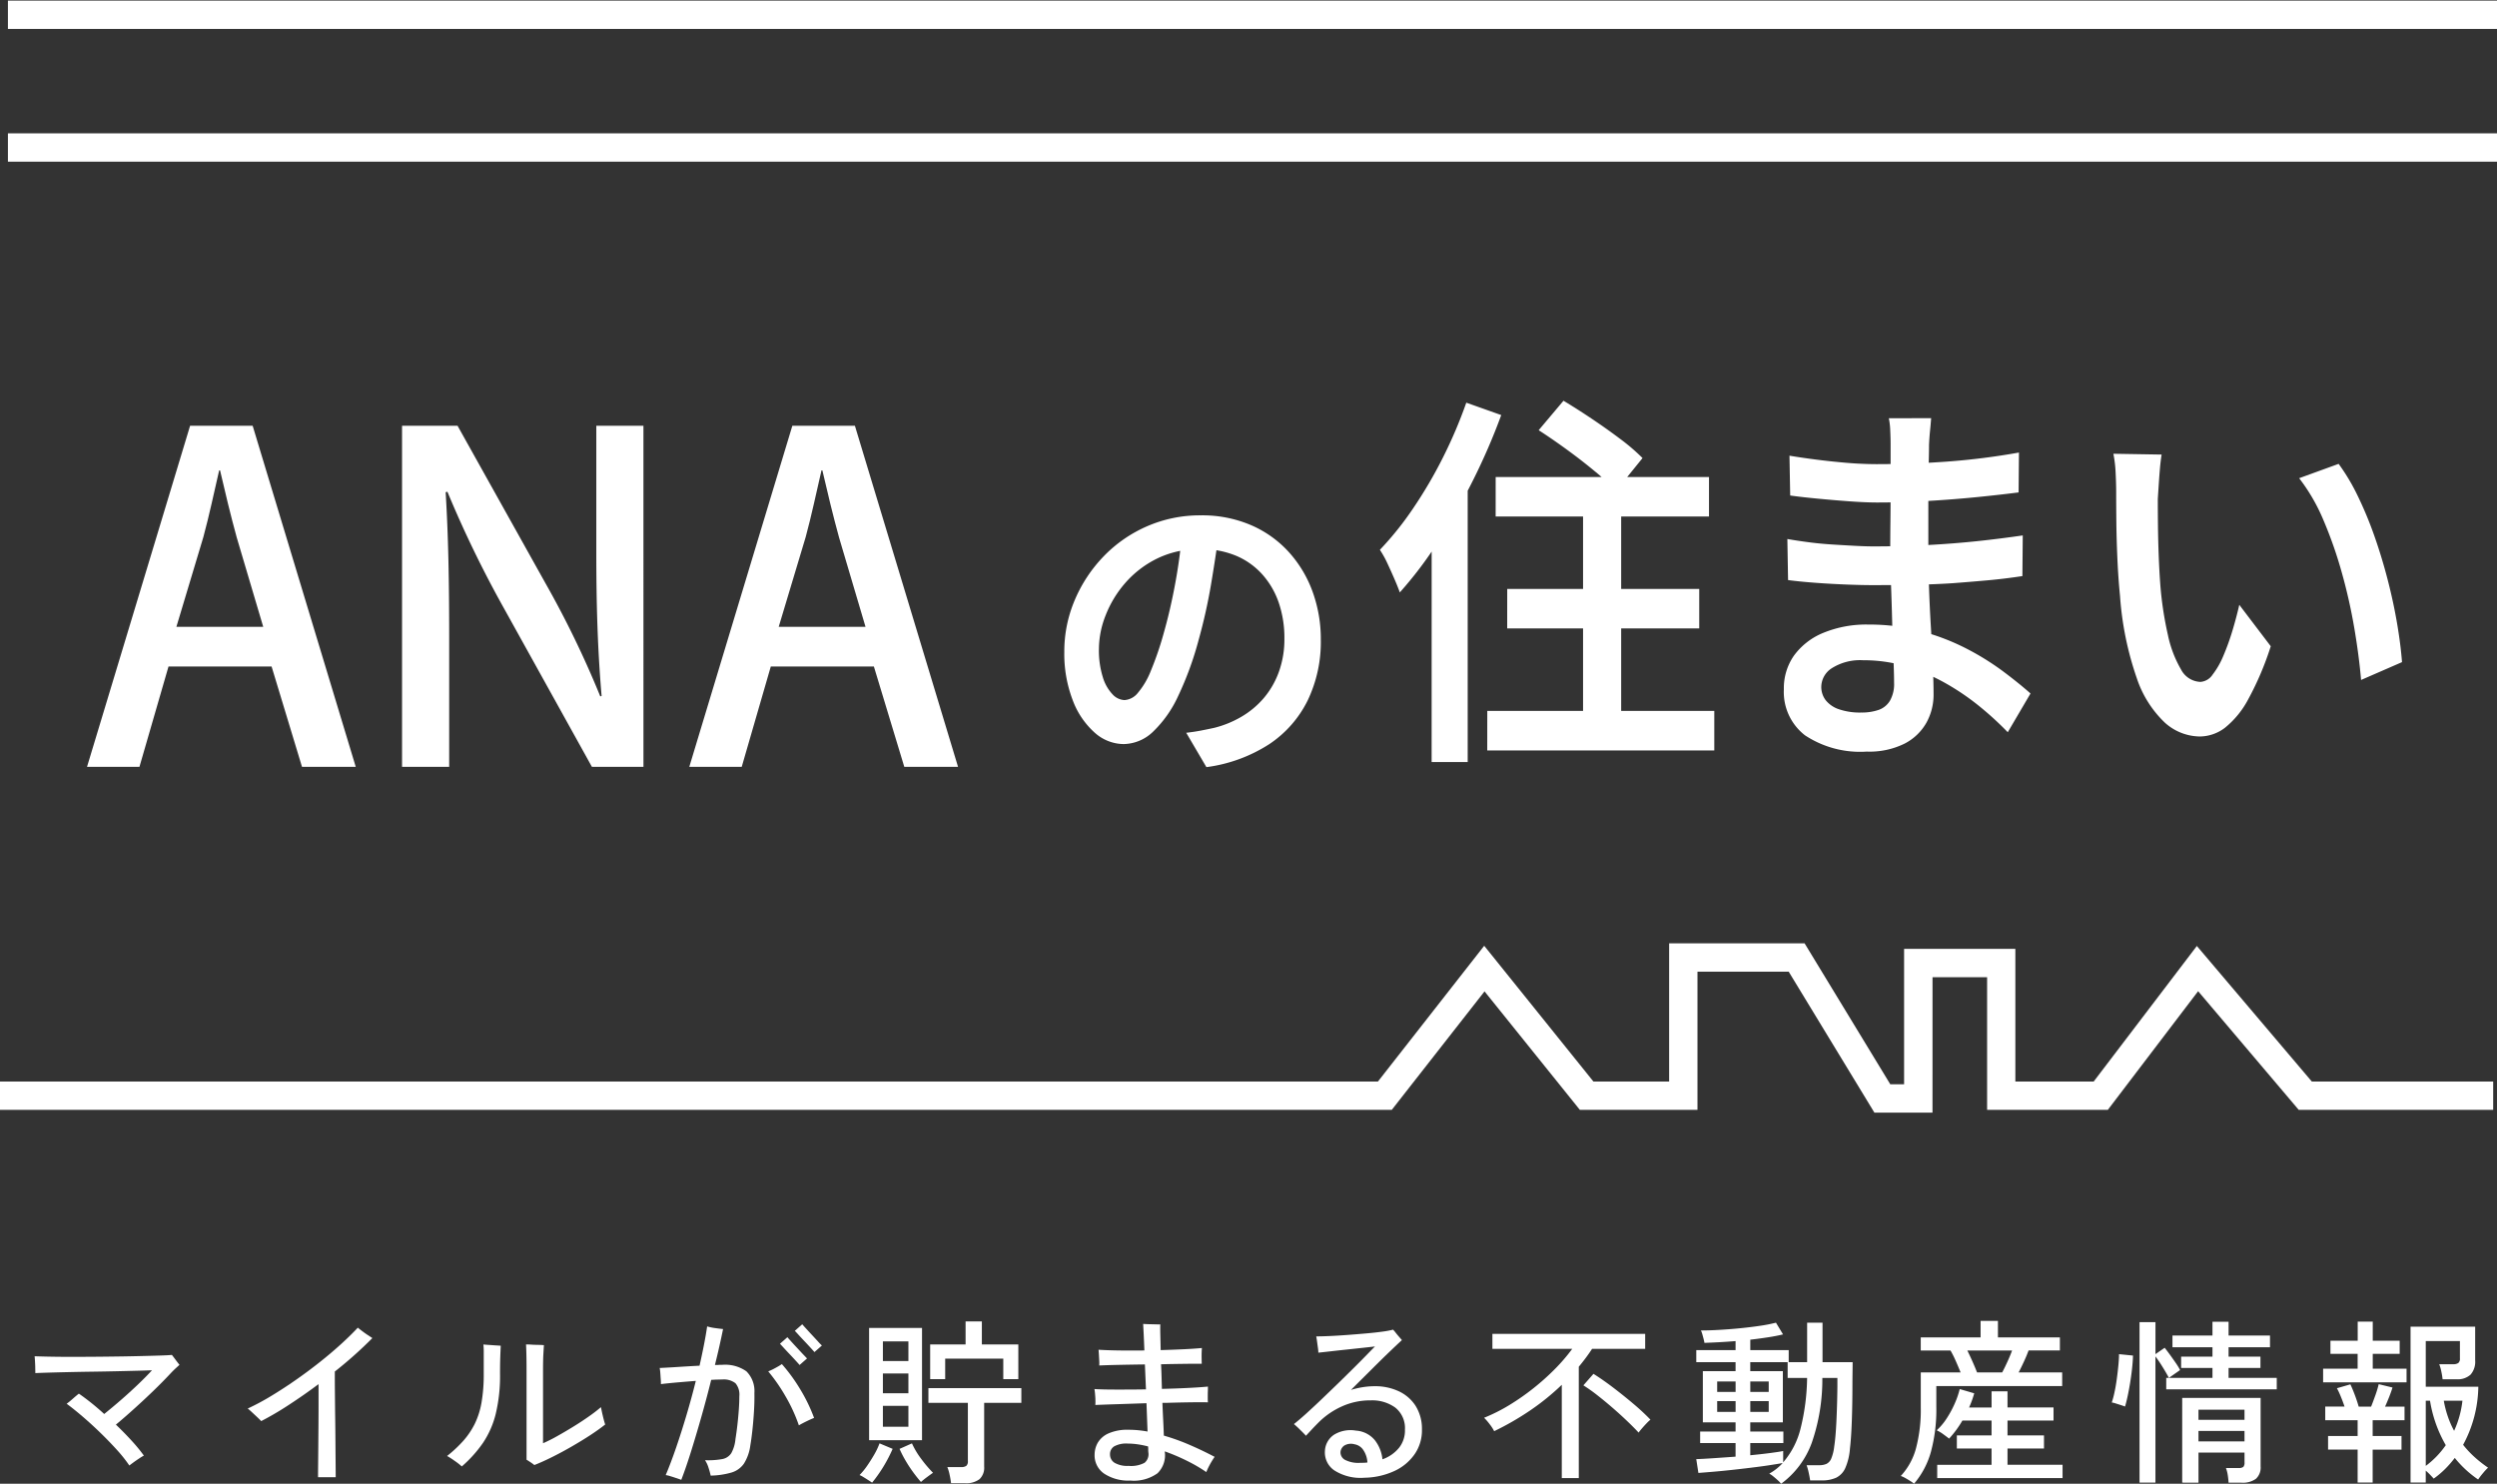
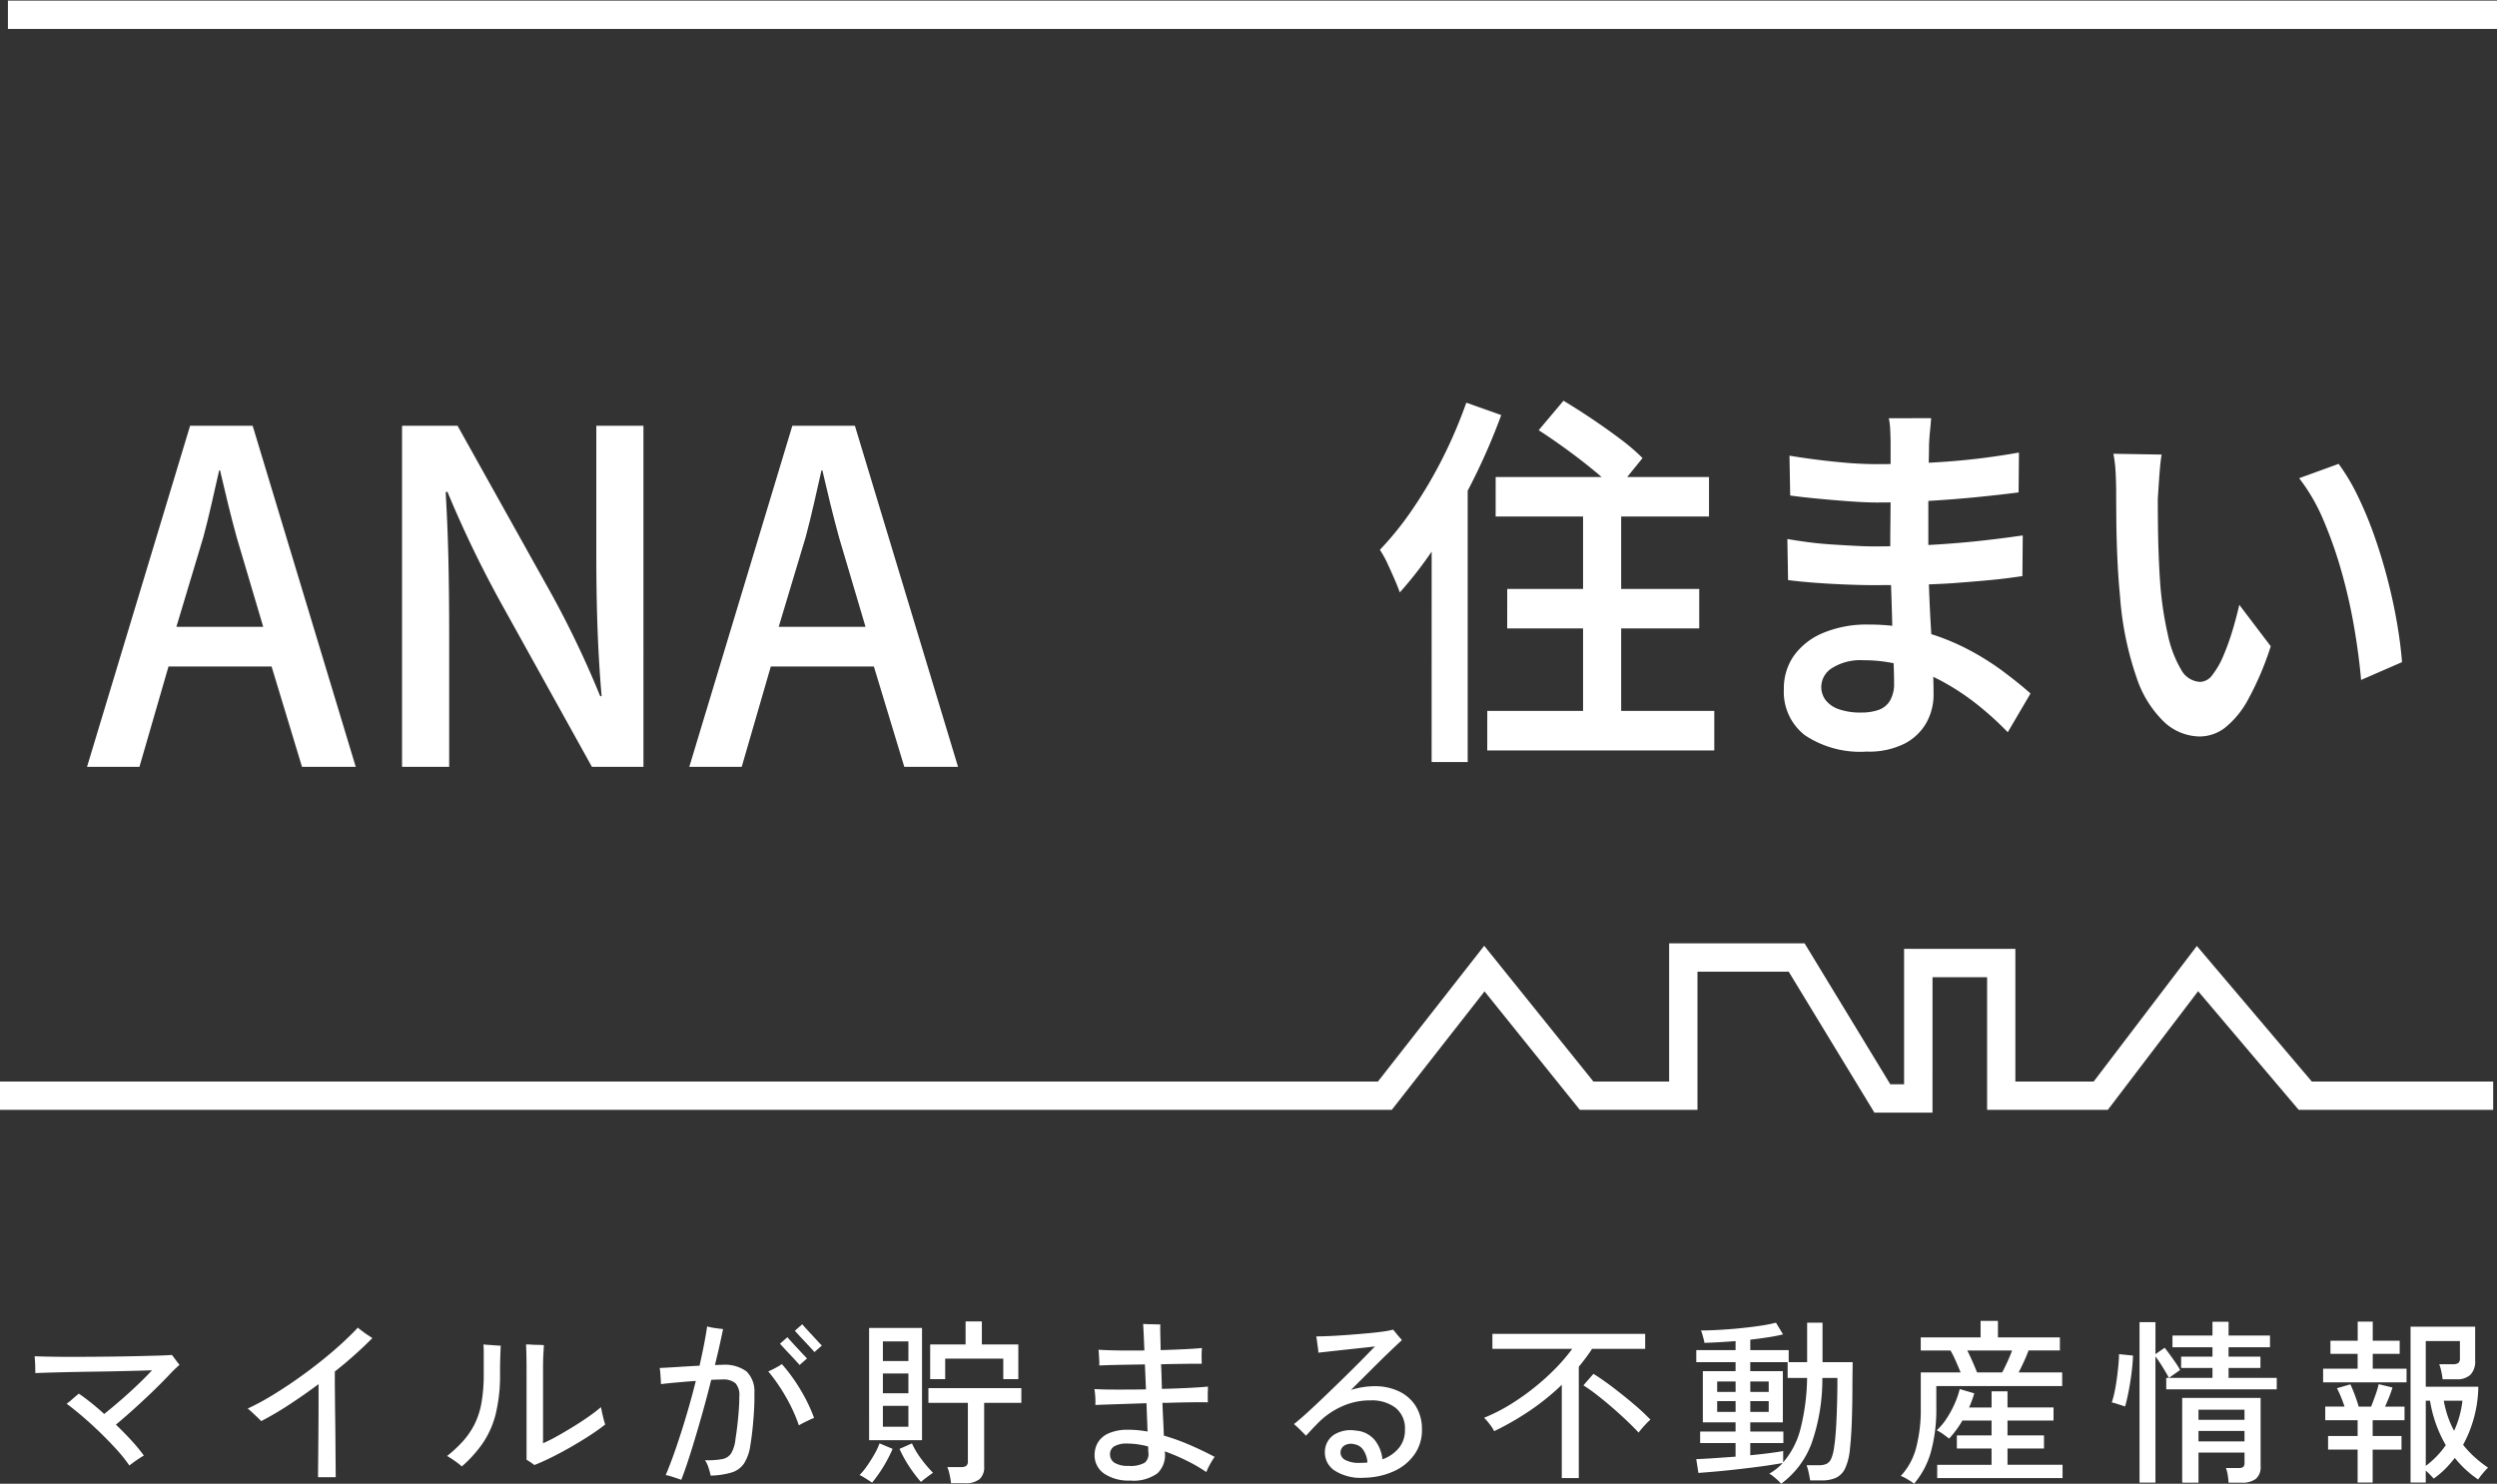
<svg xmlns="http://www.w3.org/2000/svg" width="176.227" height="104.731" viewBox="0 0 176.227 104.731">
  <rect x="0" y="0" width="176.227" height="104.731" fill="#333333" stroke="none" />
  <defs>
    <clipPath id="clip-path">
      <rect id="長方形_1031" data-name="長方形 1031" width="176.227" height="104.731" fill="#fff" />
    </clipPath>
  </defs>
  <g id="グループ_1811" data-name="グループ 1811" clip-path="url(#clip-path)">
    <path id="パス_23533" data-name="パス 23533" d="M24.864,52.94H21.071l-2.146-7.082H11.651L9.6,52.94H5.9l7.274-24.074h4.415Zm-6.529-9.882-1.866-6.293c-.434-1.574-.839-3.272-1.181-4.752h-.062c-.341,1.479-.715,3.241-1.119,4.72l-1.9,6.325Z" transform="translate(0.242 1.186)" fill="#fff" />
    <path id="パス_23534" data-name="パス 23534" d="M44.292,52.941H40.654L34.405,41.676a78.481,78.481,0,0,1-3.948-8.151l-.125.031c.186,3.052.249,6.167.249,10.384v9H27.255V28.867h3.917l6.218,11.14a69.037,69.037,0,0,1,3.855,7.962l.093-.032c-.279-3.272-.373-6.356-.373-10.2V28.867h3.326Z" transform="translate(1.12 1.186)" fill="#fff" />
    <path id="パス_23535" data-name="パス 23535" d="M65.693,52.94H61.9l-2.146-7.082H52.48L50.428,52.94h-3.7L54,28.866h4.415Zm-6.529-9.882L57.3,36.765c-.434-1.574-.839-3.272-1.181-4.752h-.062c-.341,1.479-.715,3.241-1.119,4.72l-1.9,6.325Z" transform="translate(1.92 1.186)" fill="#fff" />
-     <path id="パス_23536" data-name="パス 23536" d="M83.07,36.084q-.234,1.762-.563,3.717a38.814,38.814,0,0,1-.882,3.947A22.933,22.933,0,0,1,80.181,47.7a8.24,8.24,0,0,1-1.774,2.516,3.054,3.054,0,0,1-2.072.869,3.1,3.1,0,0,1-2.061-.824,5.757,5.757,0,0,1-1.541-2.3,9.114,9.114,0,0,1-.584-3.374,9.249,9.249,0,0,1,.744-3.682,10.108,10.108,0,0,1,2.05-3.089A9.529,9.529,0,0,1,78,35.707a9.336,9.336,0,0,1,3.792-.767,8.732,8.732,0,0,1,3.5.676,7.742,7.742,0,0,1,2.666,1.876,8.441,8.441,0,0,1,1.7,2.8,9.8,9.8,0,0,1,.594,3.431A9.552,9.552,0,0,1,89.327,48a7.914,7.914,0,0,1-2.709,3.088,10.745,10.745,0,0,1-4.44,1.625l-1.424-2.425c.4-.046.752-.1,1.063-.161s.609-.122.892-.183a7.253,7.253,0,0,0,1.923-.778,6.188,6.188,0,0,0,1.584-1.315A6,6,0,0,0,87.288,46a6.779,6.779,0,0,0,.394-2.367,7.689,7.689,0,0,0-.394-2.516,5.82,5.82,0,0,0-1.158-2,5.2,5.2,0,0,0-1.859-1.326,6.349,6.349,0,0,0-2.517-.468,6.732,6.732,0,0,0-3.049.663A7.179,7.179,0,0,0,76.462,39.7a7.752,7.752,0,0,0-1.392,2.287,6.533,6.533,0,0,0-.478,2.357,6.323,6.323,0,0,0,.277,2.024,3,3,0,0,0,.69,1.212,1.214,1.214,0,0,0,.839.4,1.313,1.313,0,0,0,.935-.5,5.572,5.572,0,0,0,.923-1.566,22.707,22.707,0,0,0,.924-2.711q.467-1.648.808-3.512t.488-3.671Z" transform="translate(2.965 1.436)" fill="#fff" />
    <path id="パス_23537" data-name="パス 23537" d="M99.639,27.306l2.468.875a44.384,44.384,0,0,1-1.987,4.593,46.564,46.564,0,0,1-2.456,4.332A27.724,27.724,0,0,1,94.948,40.7q-.123-.354-.371-.929t-.517-1.149a6.842,6.842,0,0,0-.518-.929,22.382,22.382,0,0,0,2.345-2.925,31.579,31.579,0,0,0,2.1-3.58,32.943,32.943,0,0,0,1.654-3.882m-2.444,7.407,2.517-2.787.025.027v20.72H97.194Zm3.925,14.352h16.021v2.789H101.119Zm.592-16.511H116.77v2.789H101.712Zm.815,7.9H116.08v2.788H102.527Zm2.222-11.208L106.5,27.17q.914.547,1.975,1.257t2.025,1.436a14.25,14.25,0,0,1,1.579,1.353L110.2,33.538a14.459,14.459,0,0,0-1.494-1.393q-.924-.767-1.974-1.531t-1.987-1.367m3.136,4.156h2.69v17.44h-2.69Z" transform="translate(3.844 1.117)" fill="#fff" />
    <path id="パス_23538" data-name="パス 23538" d="M131.321,28.352c-.018.255-.042.542-.075.861s-.057.66-.074,1.025q0,.518-.025,1.407t-.024,1.955v4.073q0,1.2.049,2.638t.136,2.87q.086,1.435.135,2.652t.05,2.009a4.086,4.086,0,0,1-.507,2.009,3.724,3.724,0,0,1-1.543,1.475,5.578,5.578,0,0,1-2.666.561,7.052,7.052,0,0,1-4.357-1.148,3.863,3.863,0,0,1-1.493-3.253,4.013,4.013,0,0,1,.715-2.378,4.806,4.806,0,0,1,2.061-1.6,7.95,7.95,0,0,1,3.2-.588,14.219,14.219,0,0,1,3.752.479,15.916,15.916,0,0,1,3.21,1.244,18.7,18.7,0,0,1,2.579,1.613q1.124.846,1.89,1.53l-1.605,2.734a22.41,22.41,0,0,0-1.962-1.8,17.149,17.149,0,0,0-2.395-1.641,13.761,13.761,0,0,0-2.753-1.188,10.372,10.372,0,0,0-3.086-.452,3.738,3.738,0,0,0-2.2.548,1.585,1.585,0,0,0-.765,1.311,1.541,1.541,0,0,0,.308.957,2,2,0,0,0,.938.643,4.561,4.561,0,0,0,1.568.232,3.7,3.7,0,0,0,1.21-.178,1.518,1.518,0,0,0,.814-.642,2.375,2.375,0,0,0,.3-1.285q0-.656-.05-1.818t-.086-2.542q-.036-1.38-.086-2.706t-.049-2.283q0-.956.012-2.023t.013-2.091v-3.4c0-.256-.008-.564-.025-.93a5.155,5.155,0,0,0-.1-.875Zm-10.147,8.529q.617.109,1.432.218t1.679.166q.862.055,1.629.095c.509.028.938.042,1.284.042q2.147,0,3.961-.1t3.456-.274q1.641-.176,3.172-.4l-.025,2.87q-1.259.192-2.468.3T132.852,40q-1.235.081-2.63.109t-3.048.028q-.74,0-1.827-.042t-2.184-.123q-1.1-.081-1.939-.192ZM121.323,31c.428.072.913.146,1.456.219s1.1.142,1.678.2,1.123.11,1.642.137.976.041,1.37.041q2.469,0,4.95-.178a48.989,48.989,0,0,0,5.1-.641l-.025,2.815q-1.284.164-2.924.329t-3.456.272q-1.815.111-3.617.11-.79,0-1.925-.082t-2.272-.192q-1.135-.108-1.926-.219Z" transform="translate(4.97 1.165)" fill="#fff" />
    <path id="パス_23539" data-name="パス 23539" d="M146.67,30.822c-.049.292-.09.634-.123,1.024s-.061.781-.086,1.163-.046.7-.061.957q0,.875.011,1.872t.05,2.037q.037,1.038.111,2.077a24.63,24.63,0,0,0,.542,3.607,8.116,8.116,0,0,0,.926,2.433,1.609,1.609,0,0,0,1.37.876,1.126,1.126,0,0,0,.853-.506,5.771,5.771,0,0,0,.765-1.339,16.824,16.824,0,0,0,.641-1.777q.284-.943.482-1.818l2.221,2.924a21.218,21.218,0,0,1-1.592,3.746,6.458,6.458,0,0,1-1.642,2.009,2.96,2.96,0,0,1-1.777.614,3.743,3.743,0,0,1-2.456-.97,7.662,7.662,0,0,1-1.987-3.144,22.411,22.411,0,0,1-1.185-5.808q-.123-1.231-.185-2.624t-.074-2.652q-.012-1.259-.012-2.078,0-.547-.037-1.312a8.955,8.955,0,0,0-.16-1.368Zm12.492.656A14.369,14.369,0,0,1,160.5,33.72a26.8,26.8,0,0,1,1.173,2.815q.529,1.5.938,3.076t.666,3.075q.259,1.5.358,2.787l-2.888,1.258q-.15-1.721-.482-3.676a38.209,38.209,0,0,0-.877-3.895,29.808,29.808,0,0,0-1.284-3.677,13.168,13.168,0,0,0-1.728-2.993Z" transform="translate(5.888 1.264)" fill="#fff" />
    <path id="パス_23540" data-name="パス 23540" d="M136.387,75.868h-4.1l-6.048-9.949H119.8v9.754H111.5l-6.728-8.364-6.547,8.364H0v-2H97.248l7.5-9.582,7.708,9.582H117.8V63.919h9.561l6.048,9.949h.974V64.309h7.852v9.364h5.528l7.281-9.569,8.114,9.569h12.8v2H162.234l-7.1-8.377-6.374,8.377h-8.519V66.309h-3.852Z" transform="translate(0 2.668)" fill="#fff" />
    <line id="線_110" data-name="線 110" x2="175.668" transform="translate(0.559 1.042)" fill="#002668" />
    <path id="線_111" data-name="線 111" d="M175.668,1H0V-1H175.668Z" transform="translate(0.559 1.042)" fill="#fff" />
    <line id="線_112" data-name="線 112" x2="175.668" transform="translate(0.559 10.412)" fill="#002668" />
-     <path id="線_113" data-name="線 113" d="M175.668,1H0V-1H175.668Z" transform="translate(0.559 10.412)" fill="#fff" />
    <path id="パス_23541" data-name="パス 23541" d="M9.032,99.669a9.886,9.886,0,0,0-.856-1.081Q7.645,98,7.02,97.39T5.765,96.24q-.631-.543-1.156-.93.175-.126.437-.357t.425-.356q.4.275.862.643t.924.793q.562-.45,1.187-.993t1.2-1.093q.575-.55.987-1c-.225.008-.556.02-.993.031s-.937.025-1.5.037-1.139.023-1.73.031-1.16.019-1.705.031-1.022.025-1.43.037-.7.024-.875.031q0-.125-.006-.369c0-.161-.01-.323-.019-.481s-.017-.271-.025-.337q.325.012.937.025T4.7,92q.8,0,1.693-.006t1.774-.019c.587-.007,1.141-.019,1.662-.031s.972-.025,1.356-.037.666-.026.85-.044q.1.125.275.362t.262.337l-.287.262c-.1.093-.217.208-.35.35q-.5.537-1.149,1.168T9.432,95.609q-.7.637-1.349,1.175.6.573,1.118,1.142a11.247,11.247,0,0,1,.856,1.043,3.621,3.621,0,0,0-.319.194q-.219.144-.425.294t-.281.212" transform="translate(0.096 3.775)" fill="#fff" />
    <path id="パス_23542" data-name="パス 23542" d="M21.756,100.57q0-.3.006-.875t.012-1.306q.006-.731.012-1.518t.006-1.537V94q-1.037.776-2.08,1.455a21.849,21.849,0,0,1-1.968,1.156c-.05-.057-.14-.148-.269-.269l-.387-.362q-.194-.18-.294-.256a16.816,16.816,0,0,0,1.655-.887q.868-.525,1.737-1.131t1.68-1.249q.812-.643,1.505-1.274t1.193-1.168q.1.087.3.237c.133.1.269.2.406.287s.244.163.319.212a28.9,28.9,0,0,1-2.649,2.361c0,.4,0,.88.006,1.437s.01,1.143.019,1.755.015,1.2.019,1.774.008,1.078.012,1.518.006.766.006.974Z" transform="translate(0.69 3.699)" fill="#fff" />
    <path id="パス_23543" data-name="パス 23543" d="M31.345,99.762a5.005,5.005,0,0,0-.487-.382,6.05,6.05,0,0,0-.55-.355,8.991,8.991,0,0,0,1.143-1.069,5.487,5.487,0,0,0,.806-1.193,5.593,5.593,0,0,0,.481-1.512,11.577,11.577,0,0,0,.156-2.035V91.7a4.423,4.423,0,0,0-.025-.543c.1.008.231.02.394.03s.32.024.475.033.273.016.356.023c-.008.159-.019.406-.031.737s-.019.751-.019,1.25a11.482,11.482,0,0,1-.3,2.811,6.445,6.445,0,0,1-.9,2.055,8.837,8.837,0,0,1-1.5,1.669m5.122-.1a3.1,3.1,0,0,0-.275-.2c-.125-.083-.217-.143-.275-.175V93.014q0-.725-.012-1.192t-.025-.669c.083,0,.208,0,.375.013s.335.015.506.018.3.011.381.02q-.012.187-.037.606c-.017.28-.025.685-.025,1.217v5.1a10.818,10.818,0,0,0,1.006-.506q.568-.319,1.156-.681t1.1-.725a10.145,10.145,0,0,0,.825-.637q.025.137.081.394t.119.493q.062.237.1.337c-.292.234-.641.483-1.049.751s-.843.532-1.306.8-.922.514-1.38.743-.879.419-1.262.568" transform="translate(1.246 3.746)" fill="#fff" />
    <path id="パス_23544" data-name="パス 23544" d="M46.244,100.766c-.058-.024-.162-.062-.312-.111s-.3-.1-.45-.144a1.956,1.956,0,0,0-.337-.081q.375-.889.75-1.986t.731-2.3q.356-1.2.643-2.362-.65.05-1.3.107t-1.162.119c0-.075,0-.186-.012-.332s-.019-.3-.031-.449a3.284,3.284,0,0,0-.044-.357q.55-.025,1.312-.074c.508-.033,1.008-.064,1.5-.087q.175-.775.312-1.474t.225-1.3a3.672,3.672,0,0,0,.562.118c.208.029.4.053.562.069q-.112.551-.256,1.194t-.319,1.343c.092,0,.181,0,.269-.007s.173-.006.256-.006a2.6,2.6,0,0,1,1.693.457,1.961,1.961,0,0,1,.568,1.529q.012.626-.031,1.318t-.112,1.325q-.069.631-.144,1.055a3.18,3.18,0,0,1-.45,1.288,1.635,1.635,0,0,1-.875.63,5.691,5.691,0,0,1-1.474.22,4.724,4.724,0,0,0-.15-.55,1.92,1.92,0,0,0-.25-.538,5.66,5.66,0,0,0,1.218-.08.959.959,0,0,0,.637-.419,2.509,2.509,0,0,0,.294-.988q.075-.462.137-1.006t.1-1.074c.025-.354.037-.672.037-.956a1.231,1.231,0,0,0-.275-.912,1.341,1.341,0,0,0-.937-.262q-.137,0-.337.006c-.133,0-.279.011-.437.02q-.312,1.26-.681,2.561t-.731,2.46q-.362,1.162-.7,2.036m8.3-3.847a11.4,11.4,0,0,0-.931-2.03,12.469,12.469,0,0,0-1.231-1.78,4.057,4.057,0,0,0,.5-.238,4.748,4.748,0,0,0,.462-.275,12.228,12.228,0,0,1,1.331,1.837,11.709,11.709,0,0,1,.943,1.962q-.225.087-.556.249c-.221.109-.394.2-.518.276m.05-4.26q-.062-.077-.256-.287c-.129-.142-.275-.3-.437-.47s-.308-.326-.437-.468-.214-.232-.256-.274l.525-.463c.042.05.127.147.256.288s.273.3.431.468.3.326.437.468.221.233.262.275Zm1.049-.913c-.042-.05-.127-.146-.256-.286s-.275-.3-.437-.47-.308-.326-.437-.469-.214-.232-.256-.274l.525-.463c.042.05.127.147.256.288s.273.3.431.468.3.326.431.467a3.373,3.373,0,0,0,.269.276Z" transform="translate(1.838 3.69)" fill="#fff" />
    <path id="パス_23545" data-name="パス 23545" d="M59.155,100.974c-.058-.043-.146-.1-.262-.175s-.233-.149-.35-.219a1.623,1.623,0,0,0-.275-.144,4.879,4.879,0,0,0,.537-.656q.275-.4.512-.812a4.979,4.979,0,0,0,.362-.769l.924.388a10.265,10.265,0,0,1-1.449,2.386m-.212-10.92h3.735v7.921H58.943Zm.974,2.336h1.8V91h-1.8Zm0,2.275h1.8v-1.4h-1.8Zm0,2.361h1.8V95.552h-1.8Zm2.686,3.9c-.183-.209-.371-.444-.562-.706a9.506,9.506,0,0,1-.537-.825,7.828,7.828,0,0,1-.412-.806l.875-.388a5.748,5.748,0,0,0,.668,1.113,9.02,9.02,0,0,0,.818.962q-.162.112-.431.311c-.179.133-.319.247-.419.338m2.124.087a5.79,5.79,0,0,0-.1-.588,2.987,2.987,0,0,0-.162-.549h.962a.62.62,0,0,0,.375-.087.411.411,0,0,0,.112-.337V95.339H63.128V94.3h6.559v1.037H67.063v4.5a1.109,1.109,0,0,1-.331.892,1.565,1.565,0,0,1-1.031.282Zm-1.474-7.346v-2.45h2.5V89.593H66.9v1.623h2.574v2.45H68.412v-1.45h-4.1v1.45Z" transform="translate(2.395 3.682)" fill="#fff" />
    <path id="パス_23546" data-name="パス 23546" d="M76.727,100.817a3.1,3.1,0,0,1-1.849-.488,1.557,1.557,0,0,1-.675-1.336,1.724,1.724,0,0,1,.219-.838,1.649,1.649,0,0,1,.75-.661,3.3,3.3,0,0,1,1.443-.262q.325,0,.65.031t.675.094l-.075-2c-.708.024-1.383.048-2.024.068s-1.17.04-1.587.057a2.755,2.755,0,0,0,.006-.337c0-.142-.012-.288-.025-.437a3.246,3.246,0,0,0-.044-.35c.366.024.879.037,1.537.037s1.358,0,2.1-.014l-.075-1.76q-.949.012-1.811.03t-1.412.044a2.464,2.464,0,0,0,0-.355q-.012-.231-.025-.45t-.025-.306c.391.024.872.042,1.443.05s1.168.008,1.793,0q-.025-.675-.05-1.174t-.037-.7q.137.012.375.019l.475.011c.158.005.279.007.362.007-.008.157-.008.4,0,.712s.017.683.025,1.1c.575-.016,1.118-.037,1.63-.061s.939-.054,1.281-.087q-.012.112-.019.337t0,.45c0,.149.006.258.006.324-.325,0-.741,0-1.249.007s-1.049.015-1.624.03c.017.276.029.56.037.857s.017.589.025.88q1.012-.023,1.88-.068c.579-.029,1.035-.061,1.368-.094,0,.074,0,.187-.006.336s-.006.3-.006.445a3.206,3.206,0,0,0,.012.33q-.5-.011-1.287,0t-1.7.039h-.225q.025.65.056,1.243t.044,1.067a15.061,15.061,0,0,1,1.824.657q.912.394,1.762.843-.075.1-.2.306t-.231.419a3.478,3.478,0,0,0-.156.35,10.923,10.923,0,0,0-1.349-.787,13.949,13.949,0,0,0-1.587-.675,1.775,1.775,0,0,1-.506,1.543,2.861,2.861,0,0,1-1.918.518M76.6,99.781a2.034,2.034,0,0,0,1.131-.219A.785.785,0,0,0,78,98.844a1.444,1.444,0,0,1-.012-.2c0-.074,0-.153-.012-.236a6.483,6.483,0,0,0-.743-.15,4.91,4.91,0,0,0-.681-.051,1.771,1.771,0,0,0-.974.2.644.644,0,0,0-.287.562.685.685,0,0,0,.319.593,1.782,1.782,0,0,0,.993.219" transform="translate(3.049 3.689)" fill="#fff" />
    <path id="パス_23547" data-name="パス 23547" d="M92.713,100.6a3.432,3.432,0,0,1-2.149-.518,1.529,1.529,0,0,1-.662-1.369,1.451,1.451,0,0,1,.656-1.155,2.226,2.226,0,0,1,1.53-.282,1.882,1.882,0,0,1,1.337.676,2.619,2.619,0,0,1,.537,1.349,2.627,2.627,0,0,0,1.181-.825,1.955,1.955,0,0,0,.406-1.274,1.847,1.847,0,0,0-.687-1.555,2.774,2.774,0,0,0-1.712-.506,4.844,4.844,0,0,0-2.074.437,5.54,5.54,0,0,0-1.6,1.1q-.275.275-.531.55c-.171.182-.3.321-.381.412q-.087-.1-.25-.262t-.325-.32c-.108-.1-.2-.184-.275-.243q.35-.275.843-.718c.329-.3.683-.625,1.062-.988s.76-.73,1.143-1.1.752-.737,1.106-1.087.666-.664.937-.943.481-.493.631-.643q-.312.037-.831.093l-1.112.12q-.593.062-1.143.125t-.912.1a2.721,2.721,0,0,0-.031-.349c-.021-.15-.042-.3-.062-.45s-.04-.267-.056-.35q.362,0,.937-.025c.383-.017.8-.043,1.237-.075s.877-.069,1.306-.106.814-.079,1.156-.125a6.431,6.431,0,0,0,.787-.144,2.5,2.5,0,0,1,.181.212c.079.1.16.2.244.294l.2.231q-.275.25-.85.8t-1.293,1.269q-.718.712-1.455,1.449a5.944,5.944,0,0,1,.825-.194,5.391,5.391,0,0,1,.862-.069,3.911,3.911,0,0,1,1.674.35,2.822,2.822,0,0,1,1.193,1.024,3.033,3.033,0,0,1,.456,1.662,2.96,2.96,0,0,1-.506,1.748,3.527,3.527,0,0,1-1.437,1.2,5.222,5.222,0,0,1-2.093.475m-.362-1.049q.137,0,.281-.006c.1,0,.185-.011.269-.019a1.729,1.729,0,0,0-.281-.868.924.924,0,0,0-.631-.419.914.914,0,0,0-.725.094.62.62,0,0,0-.262.444.6.6,0,0,0,.344.575,2.078,2.078,0,0,0,1.006.2" transform="translate(3.605 3.705)" fill="#fff" />
    <path id="パス_23548" data-name="パス 23548" d="M106.089,100.615V94.031a17.024,17.024,0,0,1-2.255,1.824,19.753,19.753,0,0,1-2.517,1.448,2.917,2.917,0,0,0-.325-.5,3.625,3.625,0,0,0-.387-.445,12.262,12.262,0,0,0,1.787-.9A16.964,16.964,0,0,0,105.62,92.9a12.86,12.86,0,0,0,1.206-1.407h-5.634V90.433h10.782v1.061h-3.748q-.212.325-.45.643t-.487.618v7.859Zm5.422-3.211q-.312-.339-.793-.8t-1.043-.949q-.562-.486-1.1-.906a11.246,11.246,0,0,0-.962-.68l.712-.812q.675.423,1.43,1t1.443,1.162a15.52,15.52,0,0,1,1.149,1.073,2.627,2.627,0,0,0-.262.244c-.108.113-.217.231-.325.356s-.192.23-.25.313" transform="translate(4.135 3.717)" fill="#fff" />
    <path id="パス_23549" data-name="パス 23549" d="M120.975,101.046a1.84,1.84,0,0,0-.23-.244q-.156-.144-.319-.275a1.709,1.709,0,0,0-.287-.195,3.689,3.689,0,0,0,.949-.749c-.258.05-.588.1-.987.162s-.836.117-1.306.175-.942.111-1.412.162-.9.092-1.293.124-.709.059-.951.076l-.15-.974q.439-.013,1.188-.064t1.586-.111v-.962h-2.5V97.36h2.5v-.65h-2.31V93.1h2.31v-.637h-2.773v-.851h2.773v-.636c-.408.032-.8.06-1.186.08s-.721.035-1.012.045a2.34,2.34,0,0,0-.057-.27c-.028-.111-.06-.226-.093-.344a1.283,1.283,0,0,0-.1-.262c.343,0,.749-.011,1.219-.037s.96-.061,1.467-.111.992-.108,1.45-.175a11.026,11.026,0,0,0,1.162-.225l.5.825c-.3.074-.65.144-1.05.205s-.82.12-1.261.169v.737h2.711v.851h1.3V89.677H123.9v2.786h2.124q0,.312-.006.693T126.01,94q0,1.451-.044,2.637c-.028.79-.072,1.433-.131,1.923a4.176,4.176,0,0,1-.325,1.369,1.39,1.39,0,0,1-.642.687,2.369,2.369,0,0,1-1.018.193h-.825q-.037-.261-.112-.592a3.322,3.322,0,0,0-.138-.481h.9a1.2,1.2,0,0,0,.506-.095.717.717,0,0,0,.337-.38,3.118,3.118,0,0,0,.206-.838c.066-.425.119-1.015.155-1.774s.061-1.573.07-2.448v-.625h-1.062a13.663,13.663,0,0,1-.744,4.572,6.222,6.222,0,0,1-2.168,2.9m-4.51-6.485h1.3v-.737h-1.3Zm0,1.413h1.3v-.762h-1.3Zm4.973-2.4V92.463H118.8V93.1h2.3v3.611h-2.3v.65h2.336v.812H118.8v.861c.507-.049.97-.1,1.387-.155s.729-.1.936-.145v.8a5.73,5.73,0,0,0,1.237-2.43,15.38,15.38,0,0,0,.451-3.529Zm-2.636.986h1.3v-.737h-1.3Zm0,1.413h1.3v-.762h-1.3Z" transform="translate(4.726 3.686)" fill="#fff" />
    <path id="パス_23550" data-name="パス 23550" d="M129.789,101.051a1.507,1.507,0,0,0-.237-.175c-.117-.075-.237-.149-.362-.219a1.95,1.95,0,0,0-.337-.156,4.634,4.634,0,0,0,1.074-1.955,10.61,10.61,0,0,0,.337-2.88V93.193h2.811q-.15-.375-.344-.812a7.326,7.326,0,0,0-.369-.737h-2.1v-.924h4.223V89.557h1.224v1.162h4.373v.924h-2.211q-.125.348-.319.768t-.381.781h3.073v.962h-8.883v1.512a11.347,11.347,0,0,1-.381,3.13,5.893,5.893,0,0,1-1.193,2.255m1.637-.4v-.937h3.835v-1.15h-2.449v-.924h2.449V96.591H133.2a7.156,7.156,0,0,1-.937,1.273q-.125-.1-.4-.3a2.584,2.584,0,0,0-.475-.286,4.252,4.252,0,0,0,.712-.851,7.142,7.142,0,0,0,.562-1.043,6.005,6.005,0,0,0,.35-1.017l1.024.3a7.091,7.091,0,0,1-.362,1h1.587V94.528h1.124v1.138h3.248v.924h-3.248v1.048h2.574v.924h-2.574v1.15h3.885v.937Zm2.811-7.458h1.774c.108-.2.229-.447.362-.737s.246-.562.337-.812h-3.161q.175.348.369.787t.319.762" transform="translate(5.296 3.681)" fill="#fff" />
    <path id="パス_23551" data-name="パス 23551" d="M144.093,95.6q-.087-.037-.281-.1l-.375-.119a1.656,1.656,0,0,0-.281-.069,6.237,6.237,0,0,0,.194-.725q.094-.437.162-.943c.046-.338.083-.66.112-.968s.044-.566.044-.775l.987.1q-.012.425-.069.943t-.144,1.043q-.087.525-.181.949t-.169.662m1.024,5.372V89.642h1.124V91.9l.65-.45c.125.158.258.334.4.531s.275.385.4.568a4.235,4.235,0,0,1,.287.475l-.787.55h3.073v-.7h-2.211v-.8h2.211v-.662h-2.823v-.825h2.823v-.974H151.4v.974h2.923v.825H151.4v.662h2.249v.8H151.4v.7h3.4v.812H147v-.812h.187q-.162-.312-.437-.756c-.183-.3-.354-.548-.512-.756v8.908Zm3.011,0V94.989h5.534v4.835a1.075,1.075,0,0,1-.331.875,1.573,1.573,0,0,1-1.018.275H151.4q-.013-.239-.056-.525a2.4,2.4,0,0,0-.131-.512h.887a.507.507,0,0,0,.344-.081.458.458,0,0,0,.081-.319v-.687h-3.248v2.124Zm1.149-4.435h3.248v-.713h-3.248Zm0,1.524h3.248v-.737h-3.248Z" transform="translate(5.883 3.683)" fill="#fff" />
    <path id="パス_23552" data-name="パス 23552" d="M157.483,93.89v-.962h2.436v-1.05H158v-.923h1.924V89.605h1.062v1.349h1.9v.923h-1.9v1.05h2.386v.962Zm2.436,7.071V98.637h-2.086v-.961h2.086V96.563h-2.286V95.6h1.362q-.112-.336-.262-.7a5.643,5.643,0,0,0-.275-.594l.949-.274q.15.312.325.781c.117.312.2.576.262.792h.875c.1-.24.2-.518.312-.83a6.94,6.94,0,0,0,.225-.756l.974.237q-.087.287-.231.655c-.1.247-.194.477-.294.693h1.374v.962h-2.249v1.113h2.036v.961h-2.036v2.325Zm3.735,0v-11h4.56v2.375a1.378,1.378,0,0,1-.325,1.011,1.343,1.343,0,0,1-.987.326h-.987a5.176,5.176,0,0,0-.094-.568,2.864,2.864,0,0,0-.144-.495h.987a.587.587,0,0,0,.362-.087.388.388,0,0,0,.112-.324V90.979h-2.411V94.2h3.71a8.846,8.846,0,0,1-1.074,4.1,6.851,6.851,0,0,0,.812.868,8.582,8.582,0,0,0,.949.744,4.047,4.047,0,0,0-.356.386,4.809,4.809,0,0,0-.344.451,7.575,7.575,0,0,1-1.649-1.524,7.557,7.557,0,0,1-.681.781,6.376,6.376,0,0,1-.806.68q-.087-.1-.25-.269a4.14,4.14,0,0,0-.312-.294v.838Zm1.074-1.174a6.213,6.213,0,0,0,1.412-1.462,9.152,9.152,0,0,1-1.112-3.136h-.3Zm2-2.474a6.948,6.948,0,0,0,.587-2.124H166a7.232,7.232,0,0,0,.281,1.1,6.73,6.73,0,0,0,.444,1.019" transform="translate(6.472 3.683)" fill="#fff" />
  </g>
</svg>